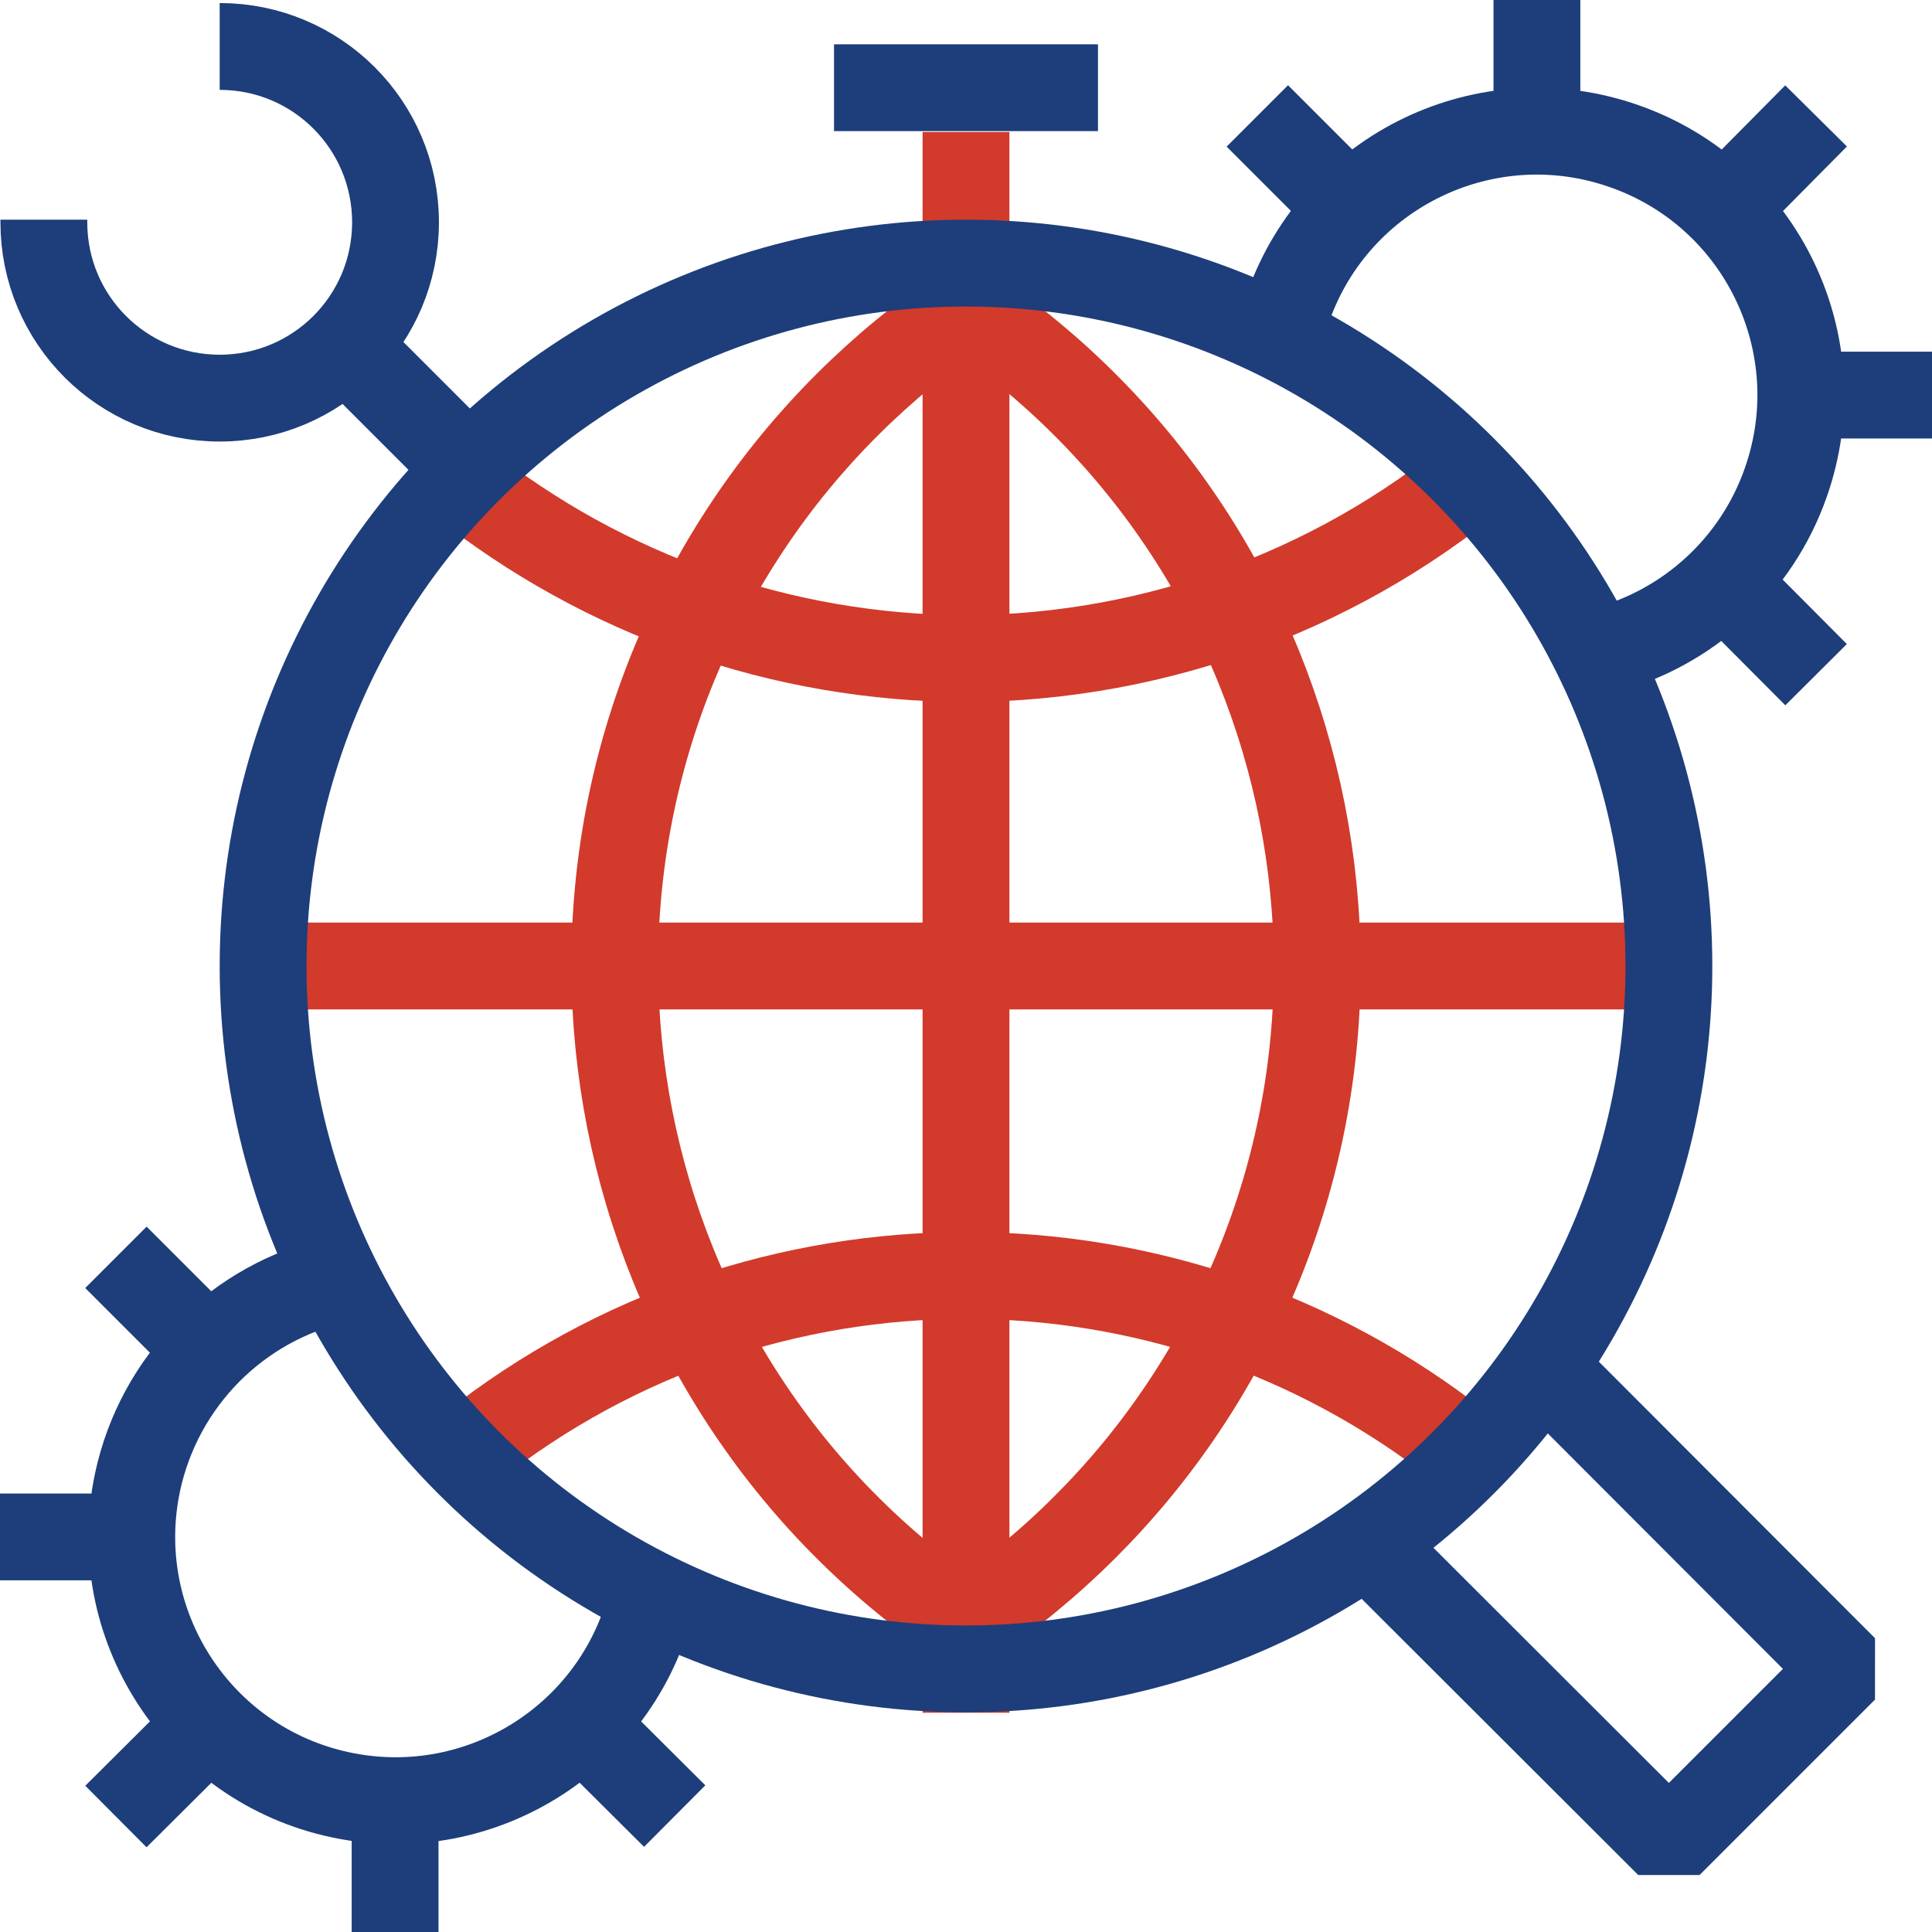
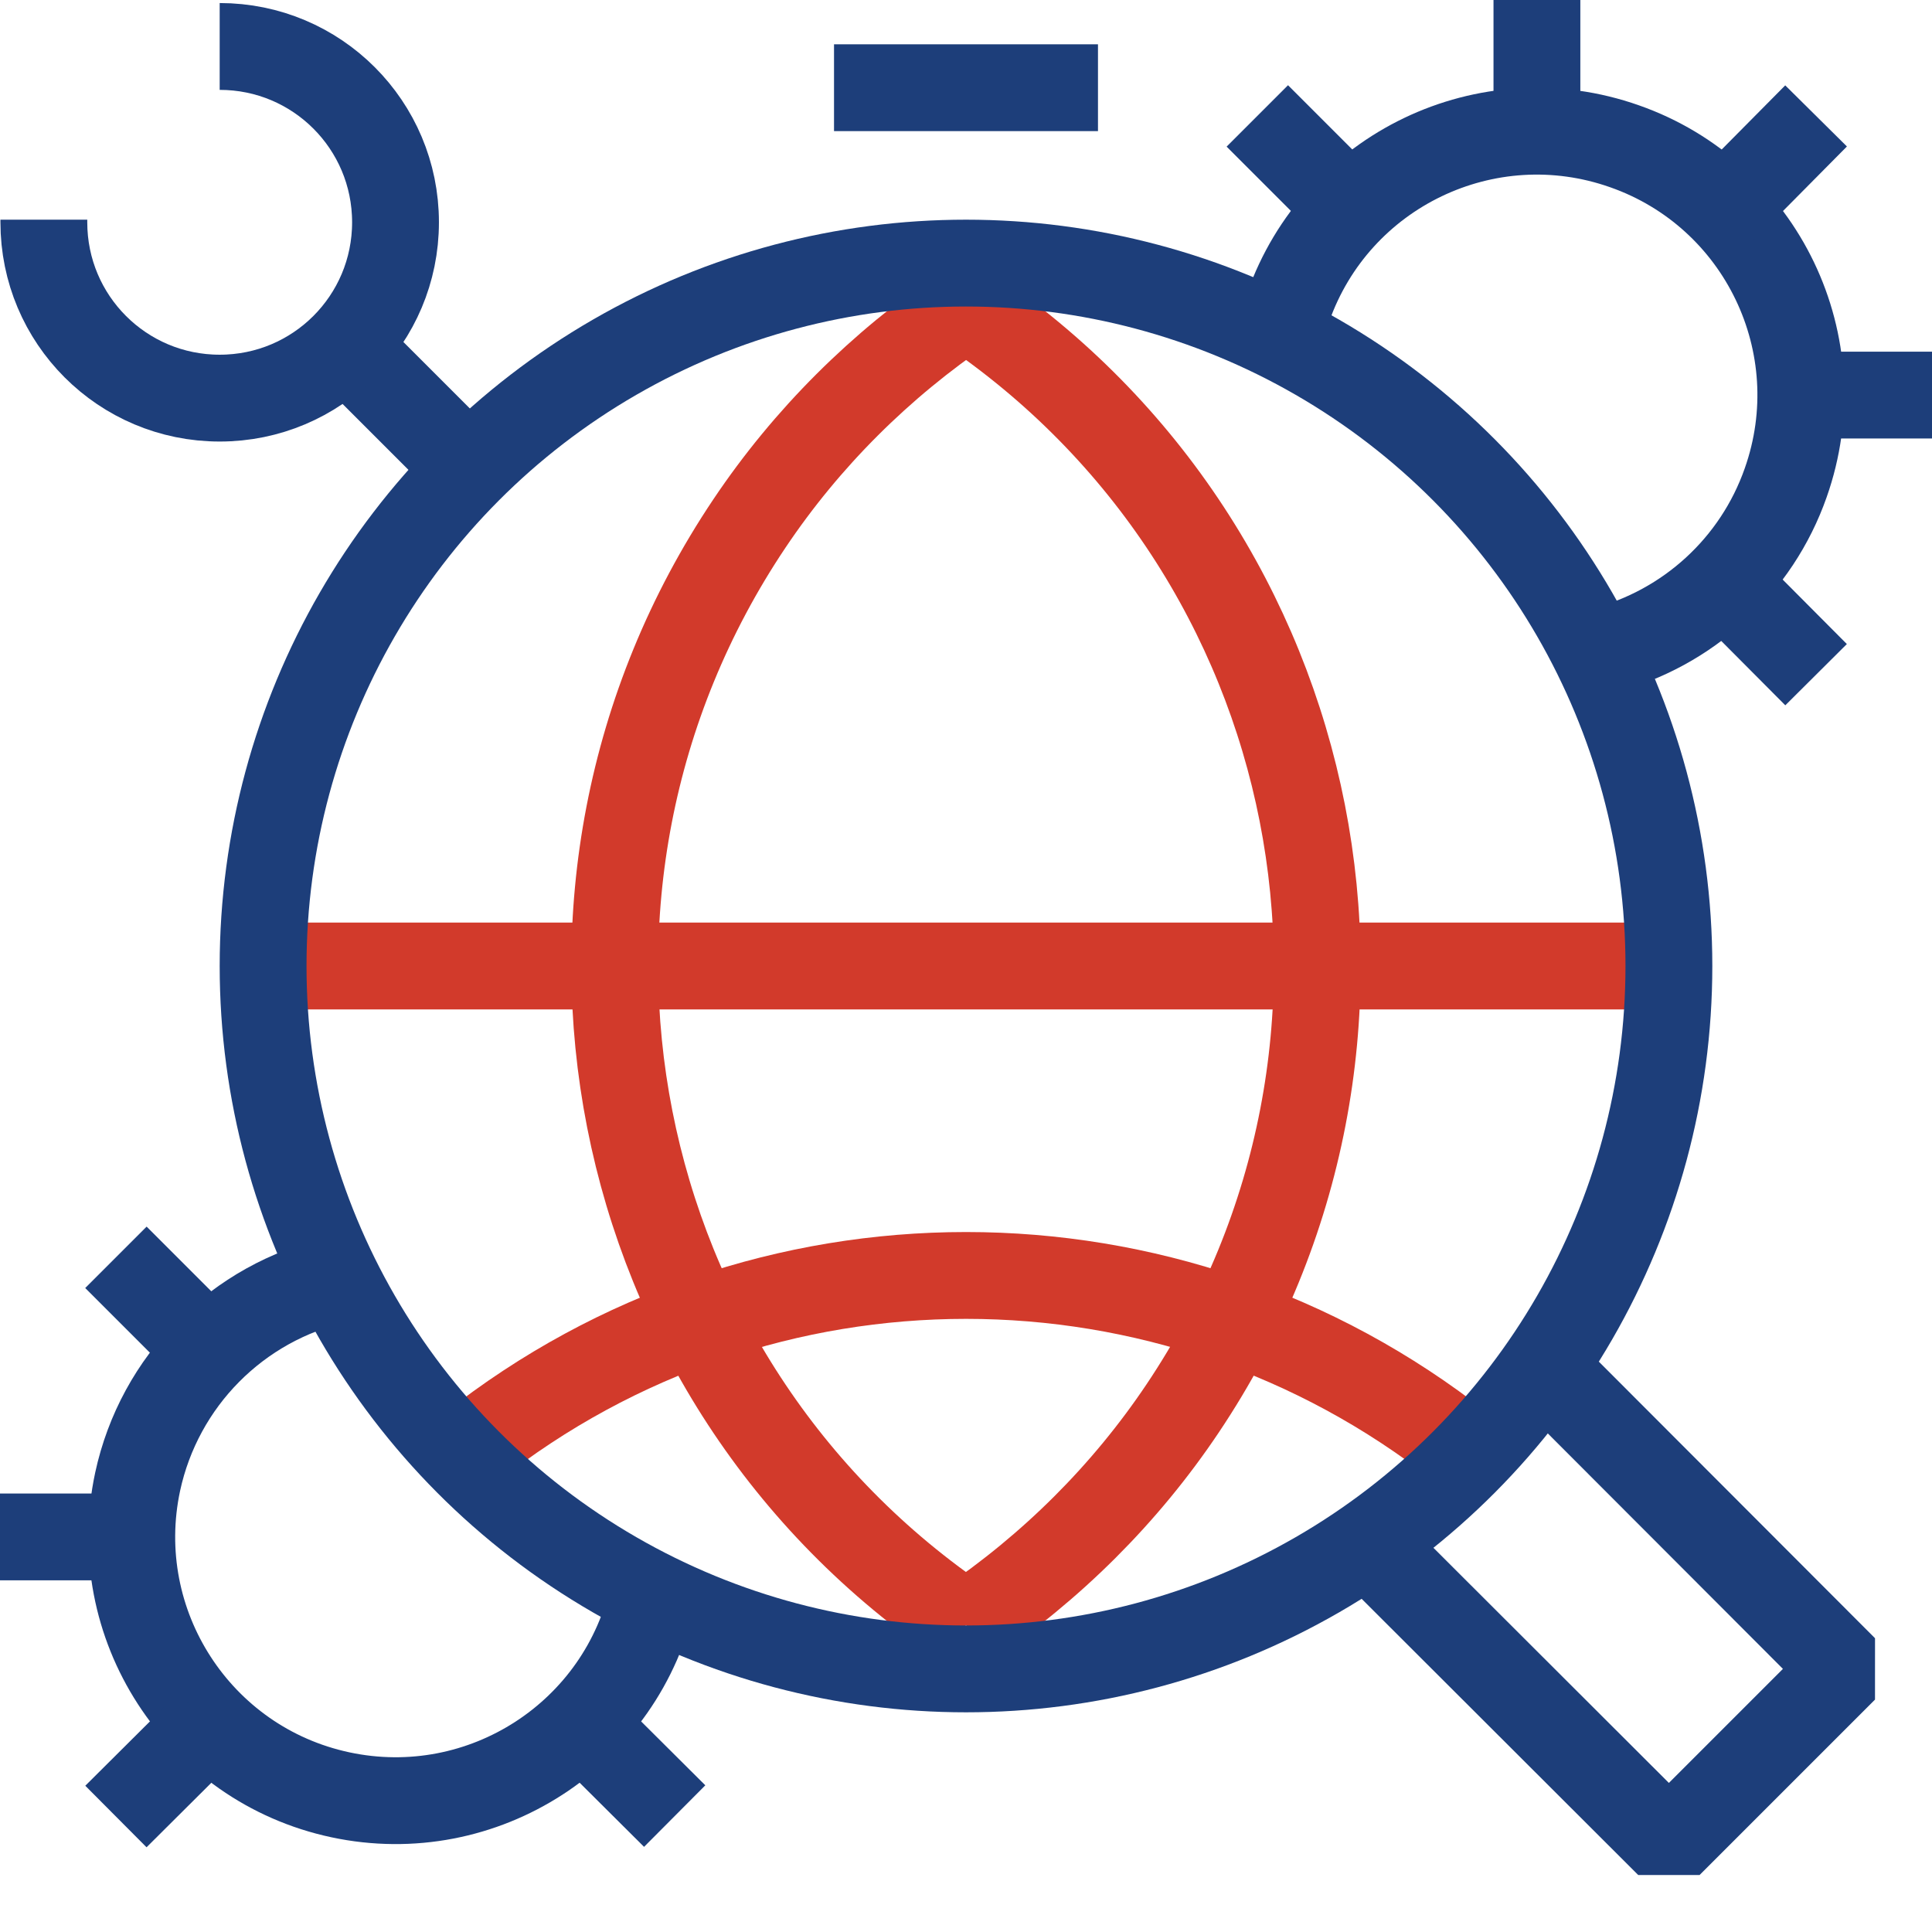
<svg xmlns="http://www.w3.org/2000/svg" id="Layer_2" data-name="Layer 2" viewBox="0 0 44.5 44.5">
  <defs>
    <style>
      .cls-1 {
        stroke: #1d3e7a;
      }

      .cls-1, .cls-2 {
        fill: none;
        stroke-linejoin: bevel;
        stroke-width: 2px;
      }

      .cls-2 {
        stroke: #d23a2b;
      }
    </style>
  </defs>
  <g id="Layer_2-2" data-name="Layer 2">
    <g>
-       <line class="cls-2" x1="22.25" y1="39.45" x2="22.25" y2="3.04" />
      <path class="cls-2" d="M22.25,37.43c-8.38-5.63-10.61-16.99-4.99-25.37,1.32-1.97,3.02-3.66,4.99-4.99,8.38,5.63,10.61,16.99,4.99,25.37-1.32,1.97-3.02,3.66-4.99,4.99" />
      <line class="cls-2" x1="6.07" y1="22.25" x2="38.44" y2="22.25" />
-       <path class="cls-2" d="M34.39,10.61c-3.37,2.92-7.68,4.54-12.14,4.56-4.23-.01-8.34-1.45-11.65-4.09" />
      <path class="cls-2" d="M10.86,33.33c6.68-5.27,16.1-5.27,22.79,0" />
      <line class="cls-1" x1="19.21" y1="2.02" x2="25.29" y2="2.02" />
      <line class="cls-1" x1="11.13" y1="11.13" x2="8.09" y2="8.09" />
      <line class="cls-1" x1="41.83" y1="15.54" x2="39.7" y2="13.4" />
      <line class="cls-1" x1="31.11" y1="4.82" x2="28.96" y2="2.67" />
      <path class="cls-1" d="M29.67,7.08c1.11-3.16,4.58-4.83,7.75-3.71,3.16,1.11,4.83,4.58,3.71,7.75-.67,1.91-2.25,3.36-4.22,3.87" />
      <line class="cls-1" x1="35.4" y1="3.04" x2="35.4" />
      <line class="cls-1" x1="44.5" y1="9.1" x2="41.47" y2="9.1" />
      <line class="cls-1" x1="41.83" y1="2.67" x2="39.7" y2="4.82" />
      <path class="cls-1" d="M5.06,1.07c2.24,0,4.05,1.81,4.05,4.05,0,2.24-1.81,4.05-4.05,4.05-2.24,0-4.05-1.81-4.05-4.05,0-.02,0-.04,0-.06" />
      <circle class="cls-1" cx="22.25" cy="22.25" r="16.19" />
      <polyline class="cls-1" points="31.35 35.4 38.44 42.48 42.48 38.44 35.4 31.35" />
      <path class="cls-1" d="M15.05,36.67c-.7,3.28-3.93,5.37-7.21,4.67-3.28-.7-5.37-3.93-4.67-7.21.5-2.32,2.3-4.14,4.62-4.66" />
-       <line class="cls-1" x1="9.1" y1="44.5" x2="9.1" y2="41.47" />
      <line class="cls-1" x1="3.04" y1="35.4" y2="35.4" />
      <line class="cls-1" x1="15.54" y1="41.83" x2="13.4" y2="39.7" />
      <line class="cls-1" x1="4.82" y1="31.11" x2="2.67" y2="28.96" />
      <line class="cls-1" x1="4.82" y1="39.7" x2="2.67" y2="41.84" />
    </g>
  </g>
</svg>